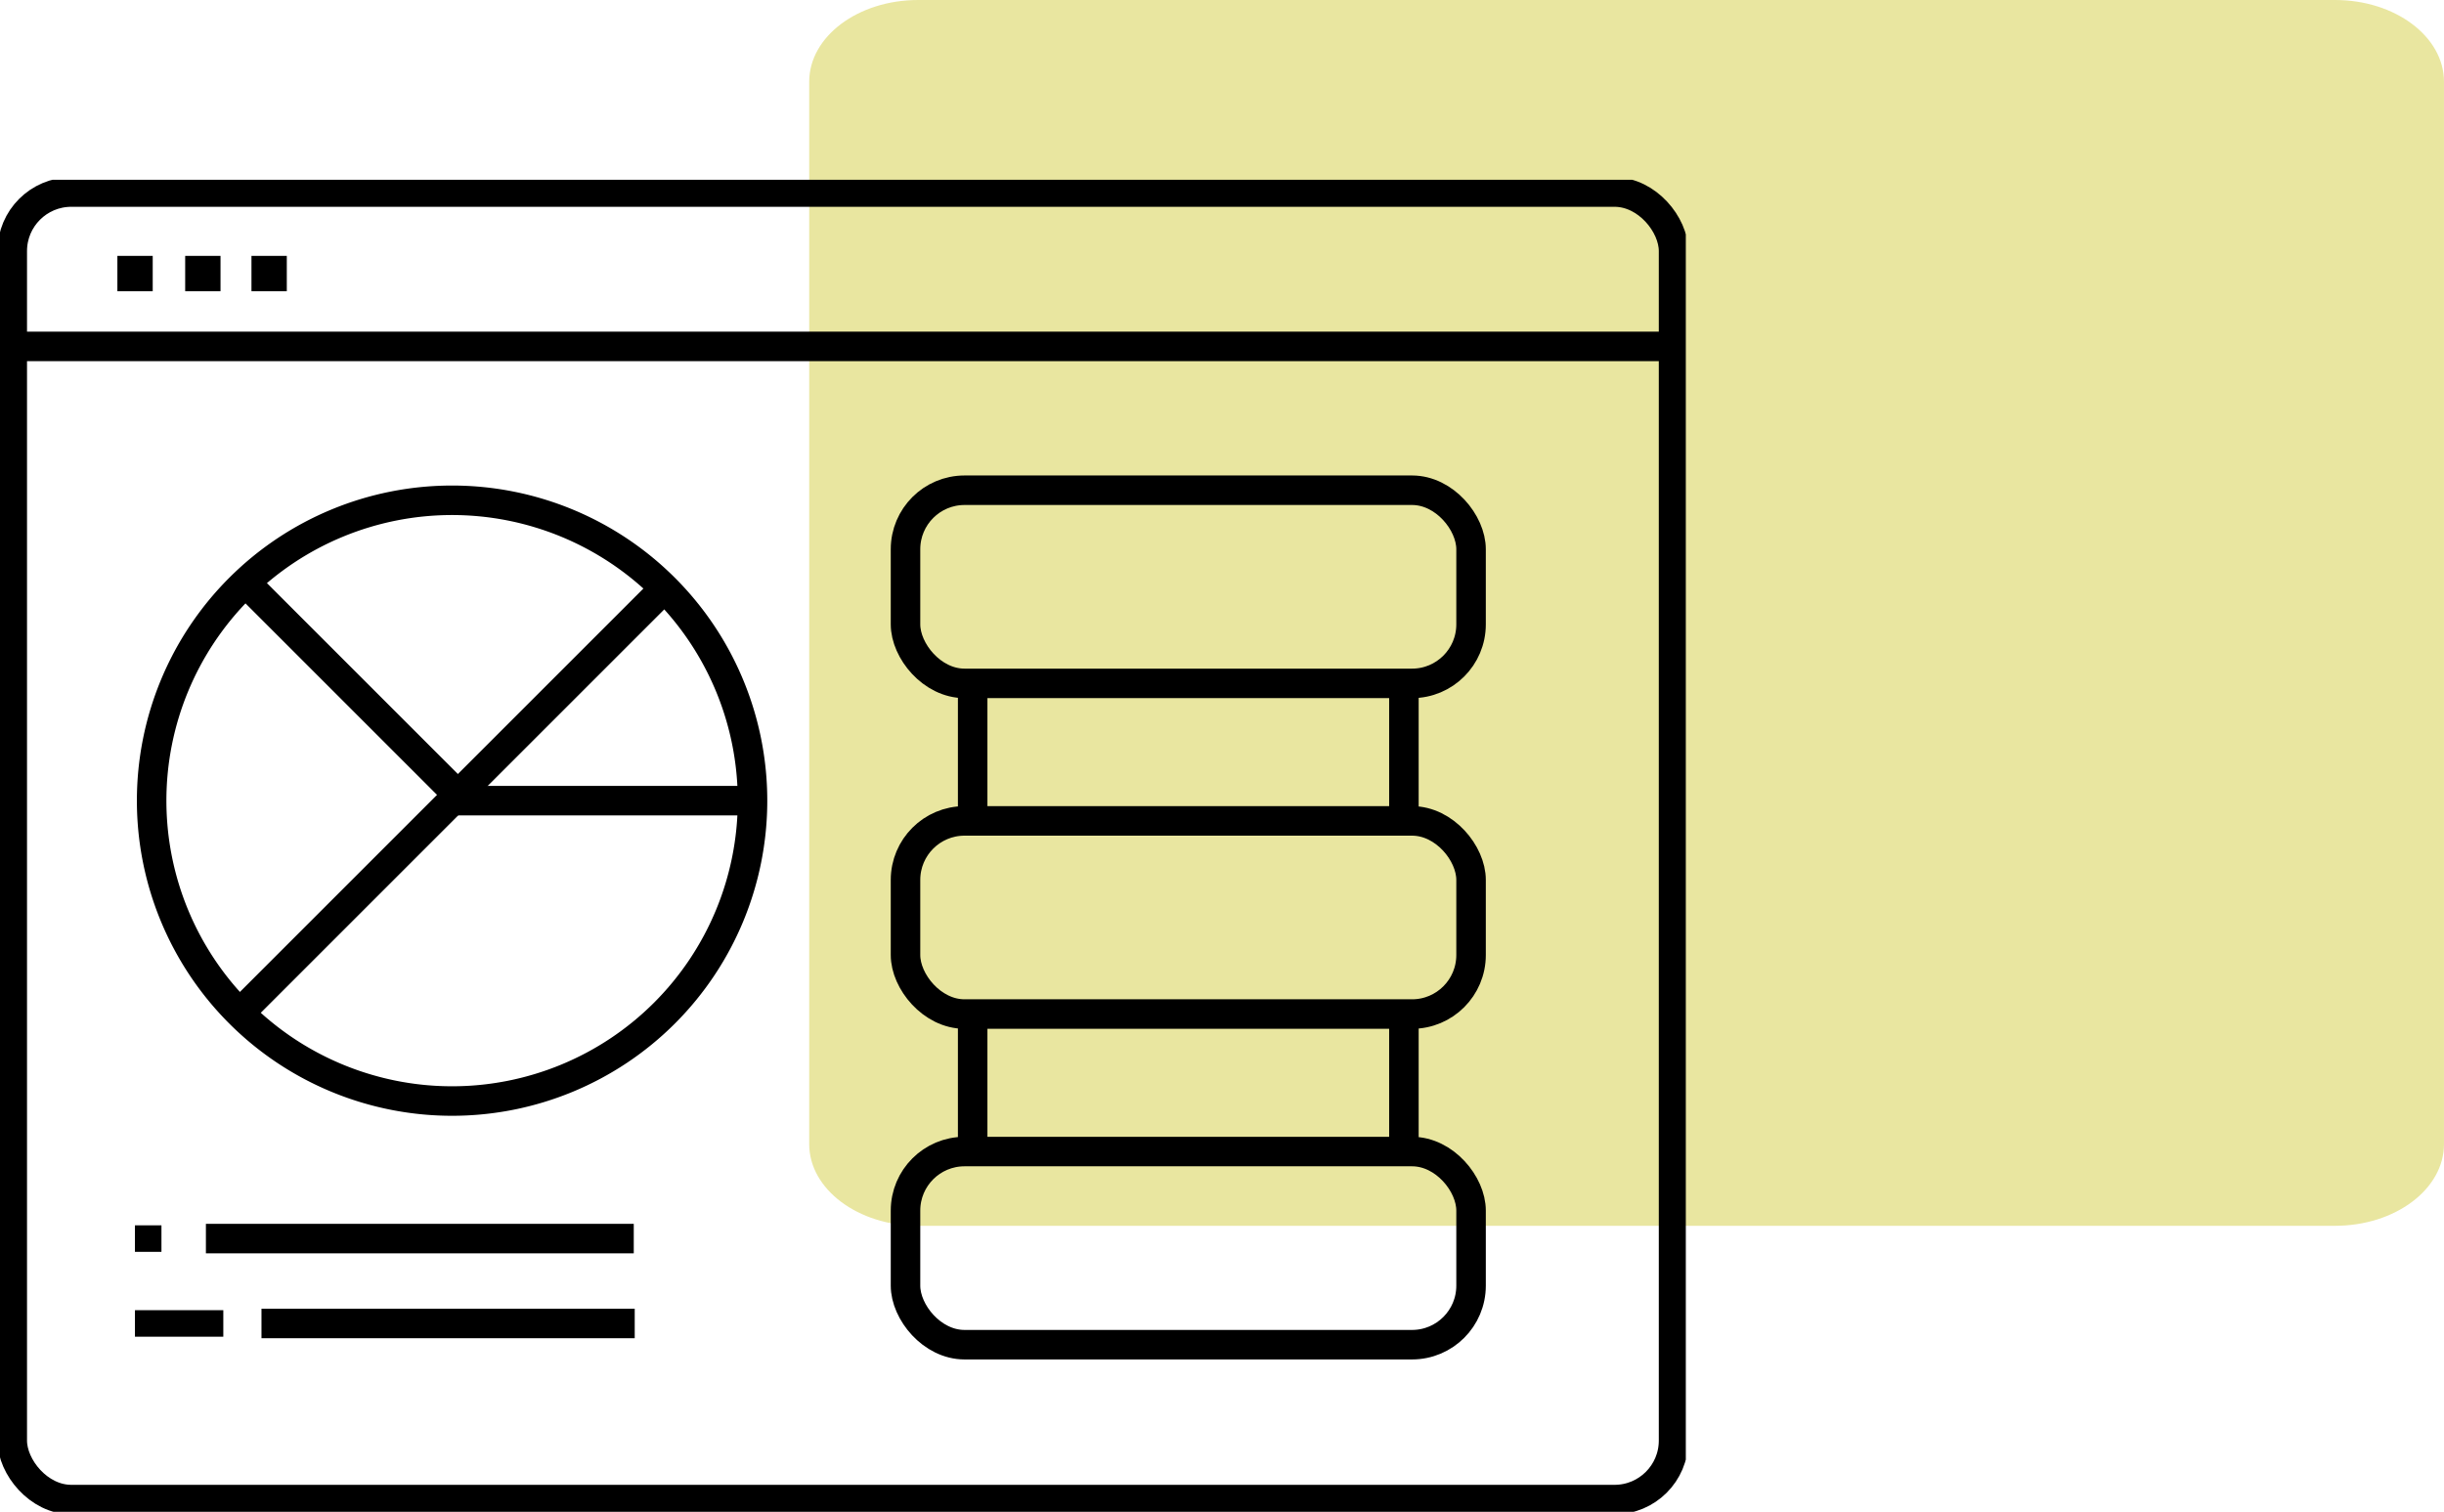
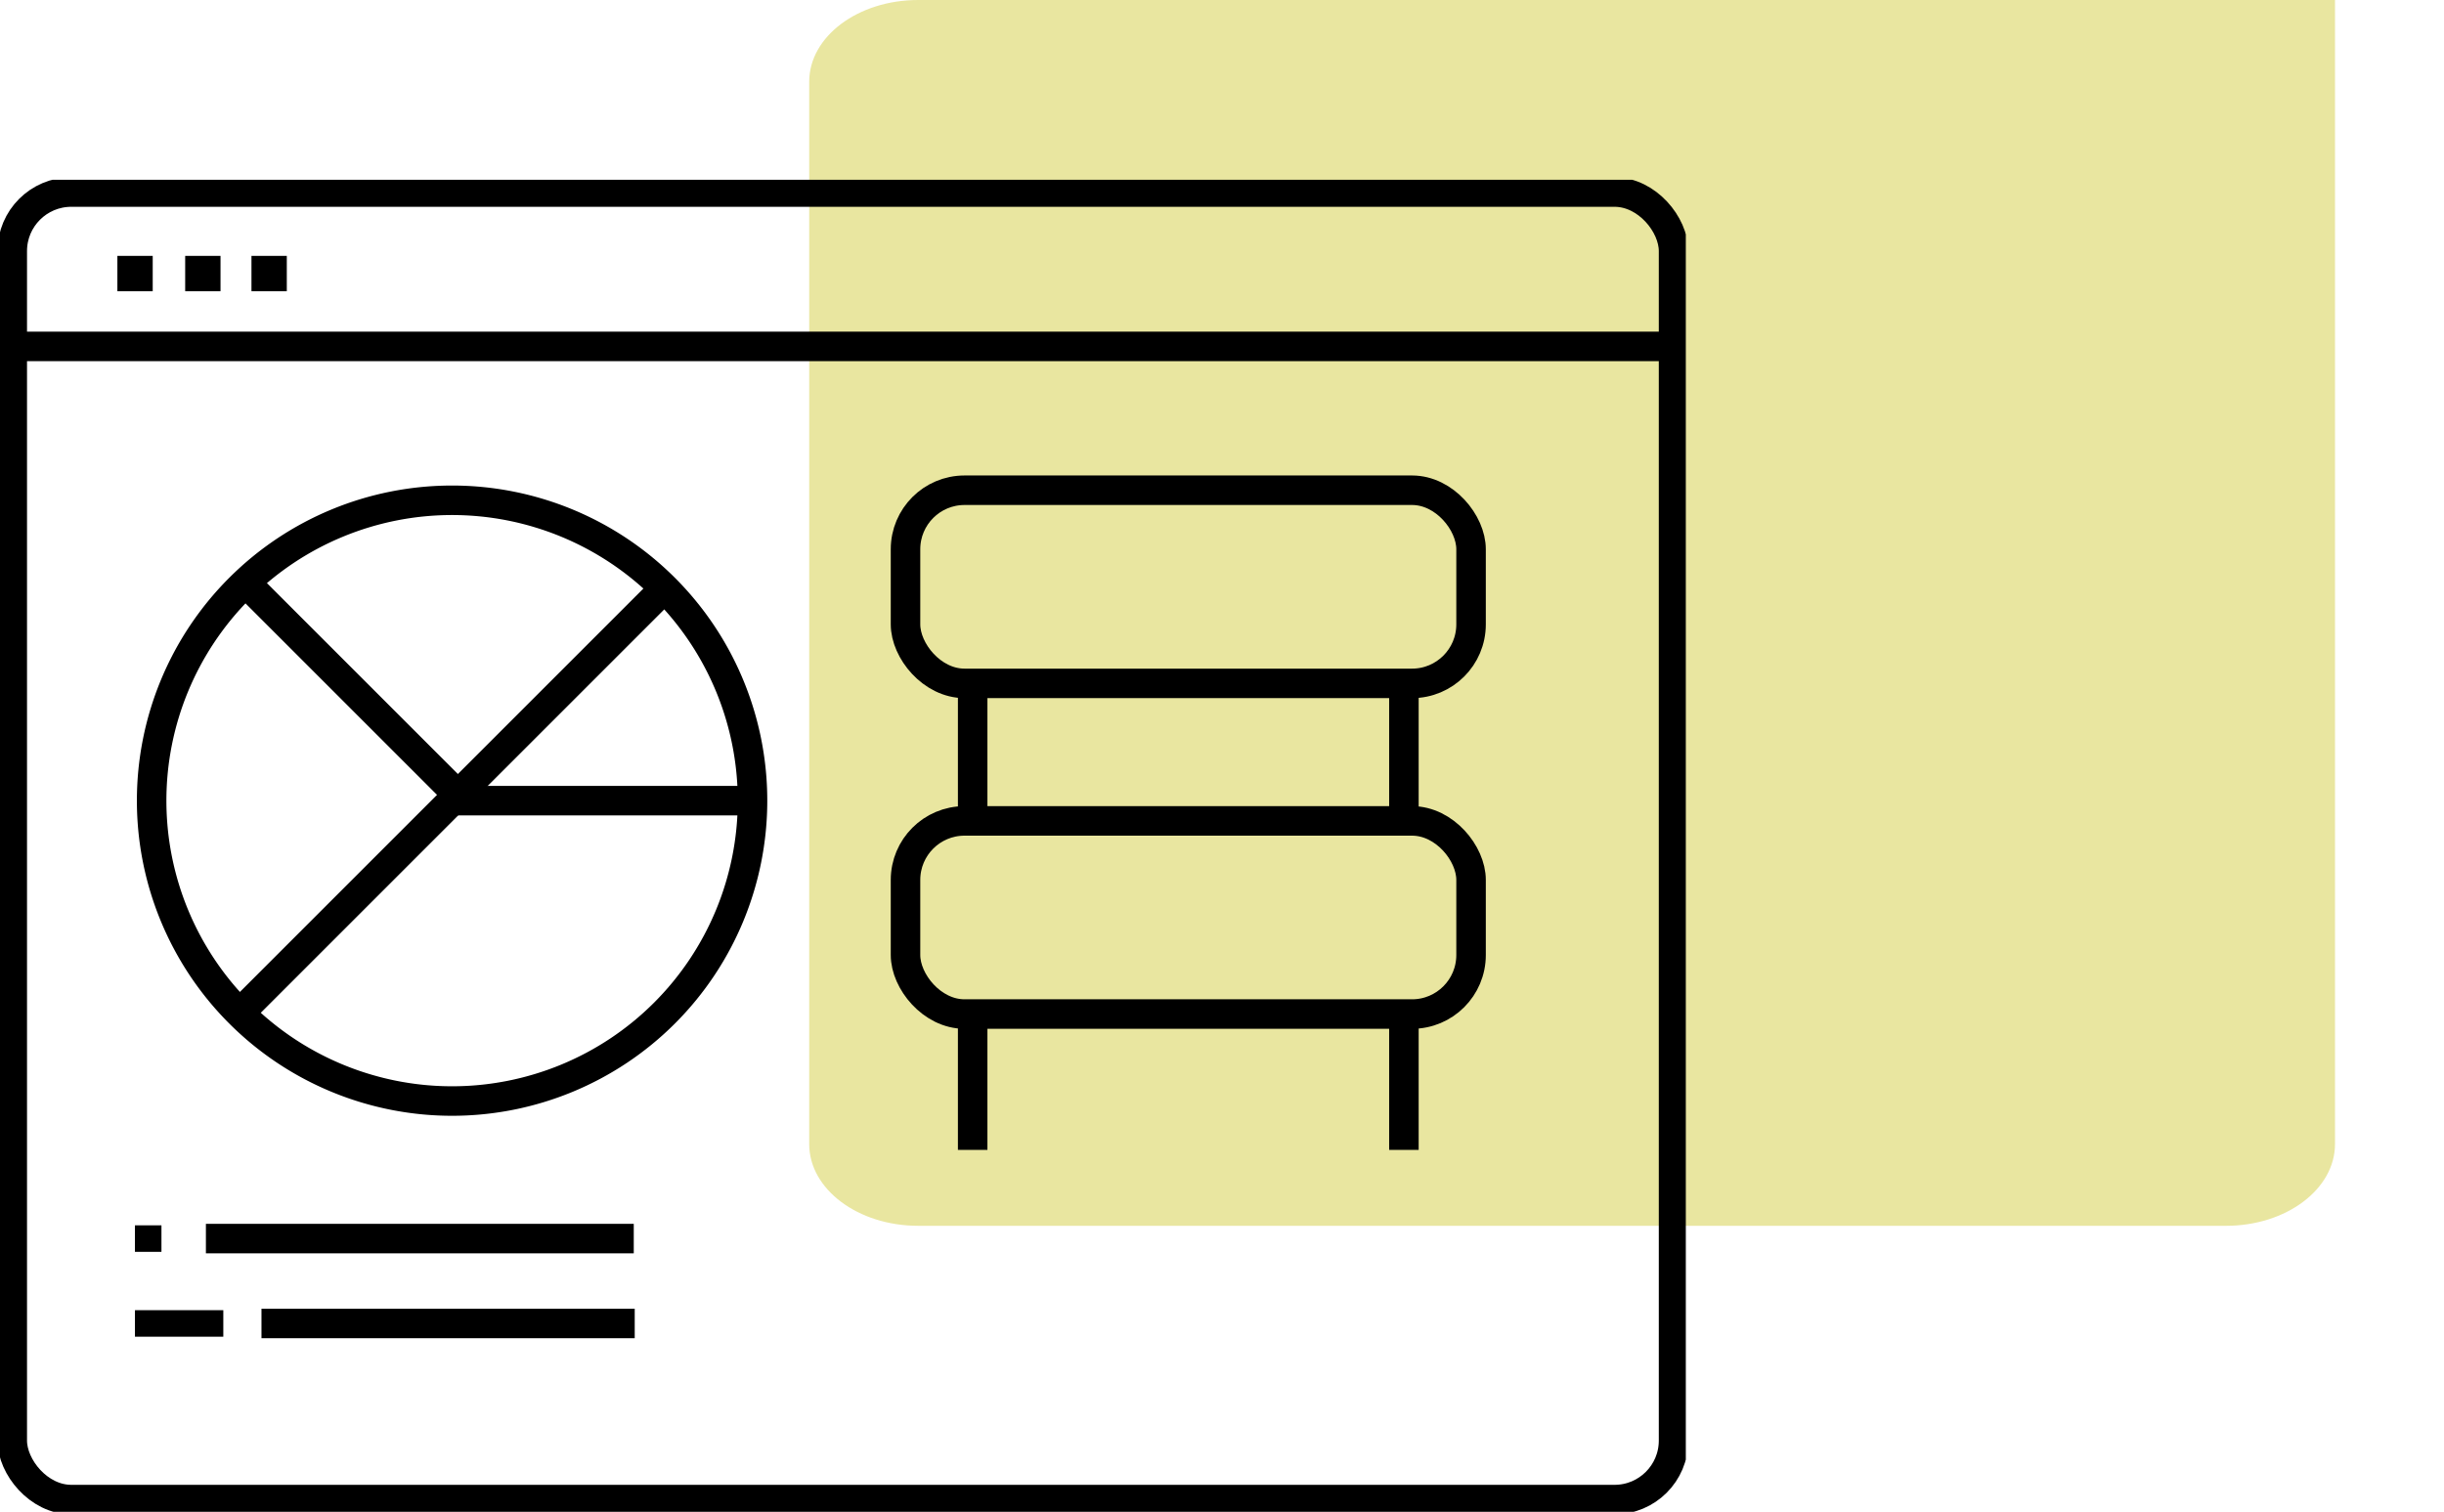
<svg xmlns="http://www.w3.org/2000/svg" id="Icon_CRM" data-name="Icon CRM" width="124.217" height="76.857" viewBox="0 0 124.217 76.857">
  <defs>
    <clipPath id="clip-path">
      <rect id="Rechteck_6028" data-name="Rechteck 6028" width="85.682" height="67.717" fill="none" />
    </clipPath>
  </defs>
-   <path id="Pfad_32142" data-name="Pfad 32142" d="M107.988,62.316H35.978c-3.059,0-5.539-1.86-5.539-4.154V4.154C30.439,1.86,32.919,0,35.978,0h72.01c3.059,0,5.539,1.86,5.539,4.154V58.162c0,2.294-2.48,4.154-5.539,4.154" transform="translate(10.689 0)" fill="#e9e6a0" />
+   <path id="Pfad_32142" data-name="Pfad 32142" d="M107.988,62.316H35.978c-3.059,0-5.539-1.86-5.539-4.154V4.154C30.439,1.86,32.919,0,35.978,0h72.01V58.162c0,2.294-2.48,4.154-5.539,4.154" transform="translate(10.689 0)" fill="#e9e6a0" />
  <g id="Gruppe_26591" data-name="Gruppe 26591" transform="translate(0 9.14)">
    <g id="Gruppe_26590" data-name="Gruppe 26590" clip-path="url(#clip-path)">
      <rect id="Rechteck_6019" data-name="Rechteck 6019" width="28.744" height="9.819" rx="3" transform="translate(46.023 15.782)" fill="none" stroke="#000" stroke-miterlimit="10" stroke-width="1.5" />
      <rect id="Rechteck_6020" data-name="Rechteck 6020" width="28.744" height="9.819" rx="3" transform="translate(46.023 32.592)" fill="none" stroke="#000" stroke-miterlimit="10" stroke-width="1.5" />
-       <rect id="Rechteck_6021" data-name="Rechteck 6021" width="28.744" height="9.819" rx="3" transform="translate(46.023 49.401)" fill="none" stroke="#000" stroke-miterlimit="10" stroke-width="1.5" />
      <line id="Linie_249" data-name="Linie 249" y2="6.893" transform="translate(49.436 25.826)" fill="none" stroke="#000" stroke-miterlimit="10" stroke-width="1.5" />
      <line id="Linie_250" data-name="Linie 250" y2="6.893" transform="translate(71.354 25.826)" fill="none" stroke="#000" stroke-miterlimit="10" stroke-width="1.5" />
      <line id="Linie_251" data-name="Linie 251" y2="6.893" transform="translate(49.436 42.424)" fill="none" stroke="#000" stroke-miterlimit="10" stroke-width="1.5" />
      <line id="Linie_252" data-name="Linie 252" y2="6.893" transform="translate(71.354 42.424)" fill="none" stroke="#000" stroke-miterlimit="10" stroke-width="1.5" />
      <path id="Pfad_32542" data-name="Pfad 32542" d="M39.816,34.879a15.27,15.27,0,1,1-15.27-15.27A15.27,15.27,0,0,1,39.816,34.879Z" transform="translate(-1.569 -3.316)" fill="none" stroke="#000" stroke-miterlimit="10" stroke-width="1.5" />
      <line id="Linie_253" data-name="Linie 253" x1="21.78" y2="21.78" transform="translate(12.087 20.673)" fill="none" stroke="#000" stroke-miterlimit="10" stroke-width="1.5" />
      <line id="Linie_254" data-name="Linie 254" x1="15.621" transform="translate(22.915 31.563)" fill="none" stroke="#000" stroke-miterlimit="10" stroke-width="1.5" />
      <line id="Linie_255" data-name="Linie 255" x1="11.337" y1="11.337" transform="translate(12.256 20.254)" fill="none" stroke="#000" stroke-miterlimit="10" stroke-width="1.5" />
      <rect id="Rechteck_6022" data-name="Rechteck 6022" width="84.436" height="66.471" rx="3" transform="translate(0.623 0.623)" fill="none" stroke="#000" stroke-miterlimit="10" stroke-width="1.5" />
      <rect id="Rechteck_6023" data-name="Rechteck 6023" width="1.796" height="1.796" transform="translate(5.966 3.868)" />
      <rect id="Rechteck_6024" data-name="Rechteck 6024" width="1.796" height="1.796" transform="translate(9.412 3.868)" />
      <rect id="Rechteck_6025" data-name="Rechteck 6025" width="1.796" height="1.796" transform="translate(12.781 3.868)" />
      <line id="Linie_256" data-name="Linie 256" x2="84.292" transform="translate(0.99 8.47)" fill="none" stroke="#000" stroke-miterlimit="10" stroke-width="1.5" />
      <line id="Linie_257" data-name="Linie 257" x2="18.97" transform="translate(13.29 58.141)" fill="none" stroke="#000" stroke-miterlimit="10" stroke-width="1.5" />
      <rect id="Rechteck_6026" data-name="Rechteck 6026" width="4.491" height="1.348" transform="translate(6.859 57.466)" />
      <line id="Linie_258" data-name="Linie 258" x2="21.746" transform="translate(10.465 53.826)" fill="none" stroke="#000" stroke-miterlimit="10" stroke-width="1.5" />
      <rect id="Rechteck_6027" data-name="Rechteck 6027" width="1.348" height="1.348" transform="translate(6.858 53.152)" />
    </g>
  </g>
</svg>